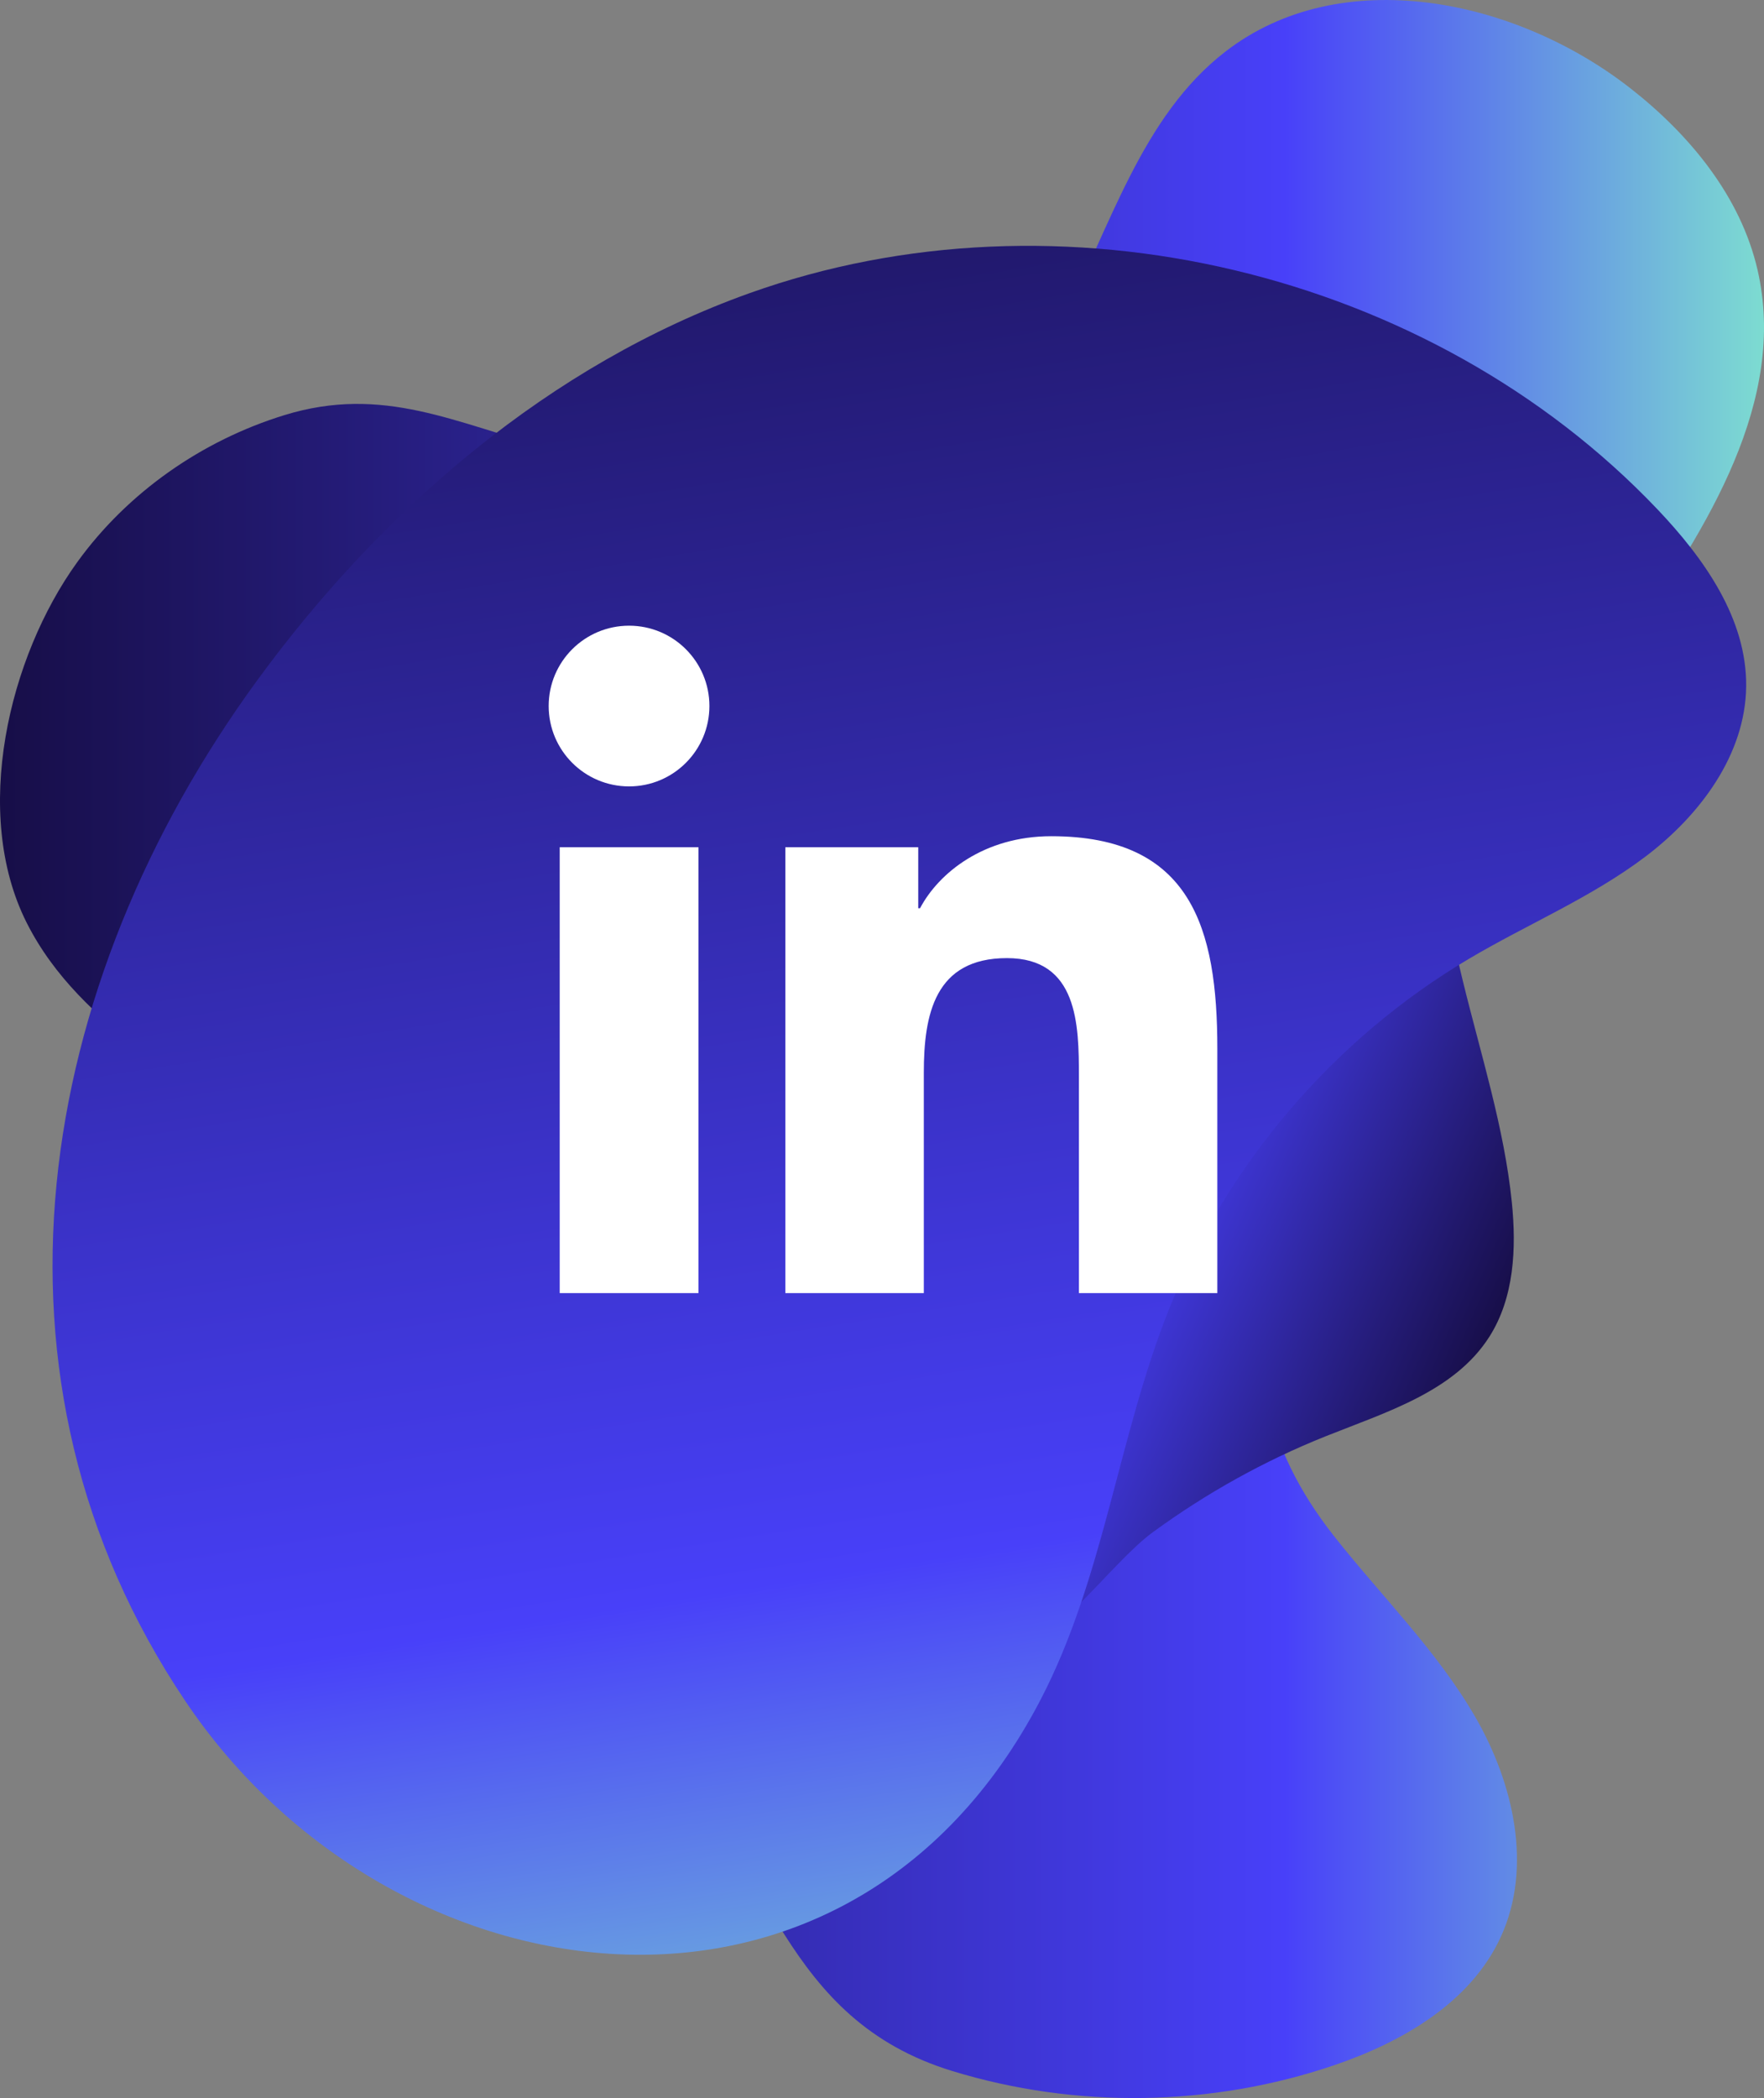
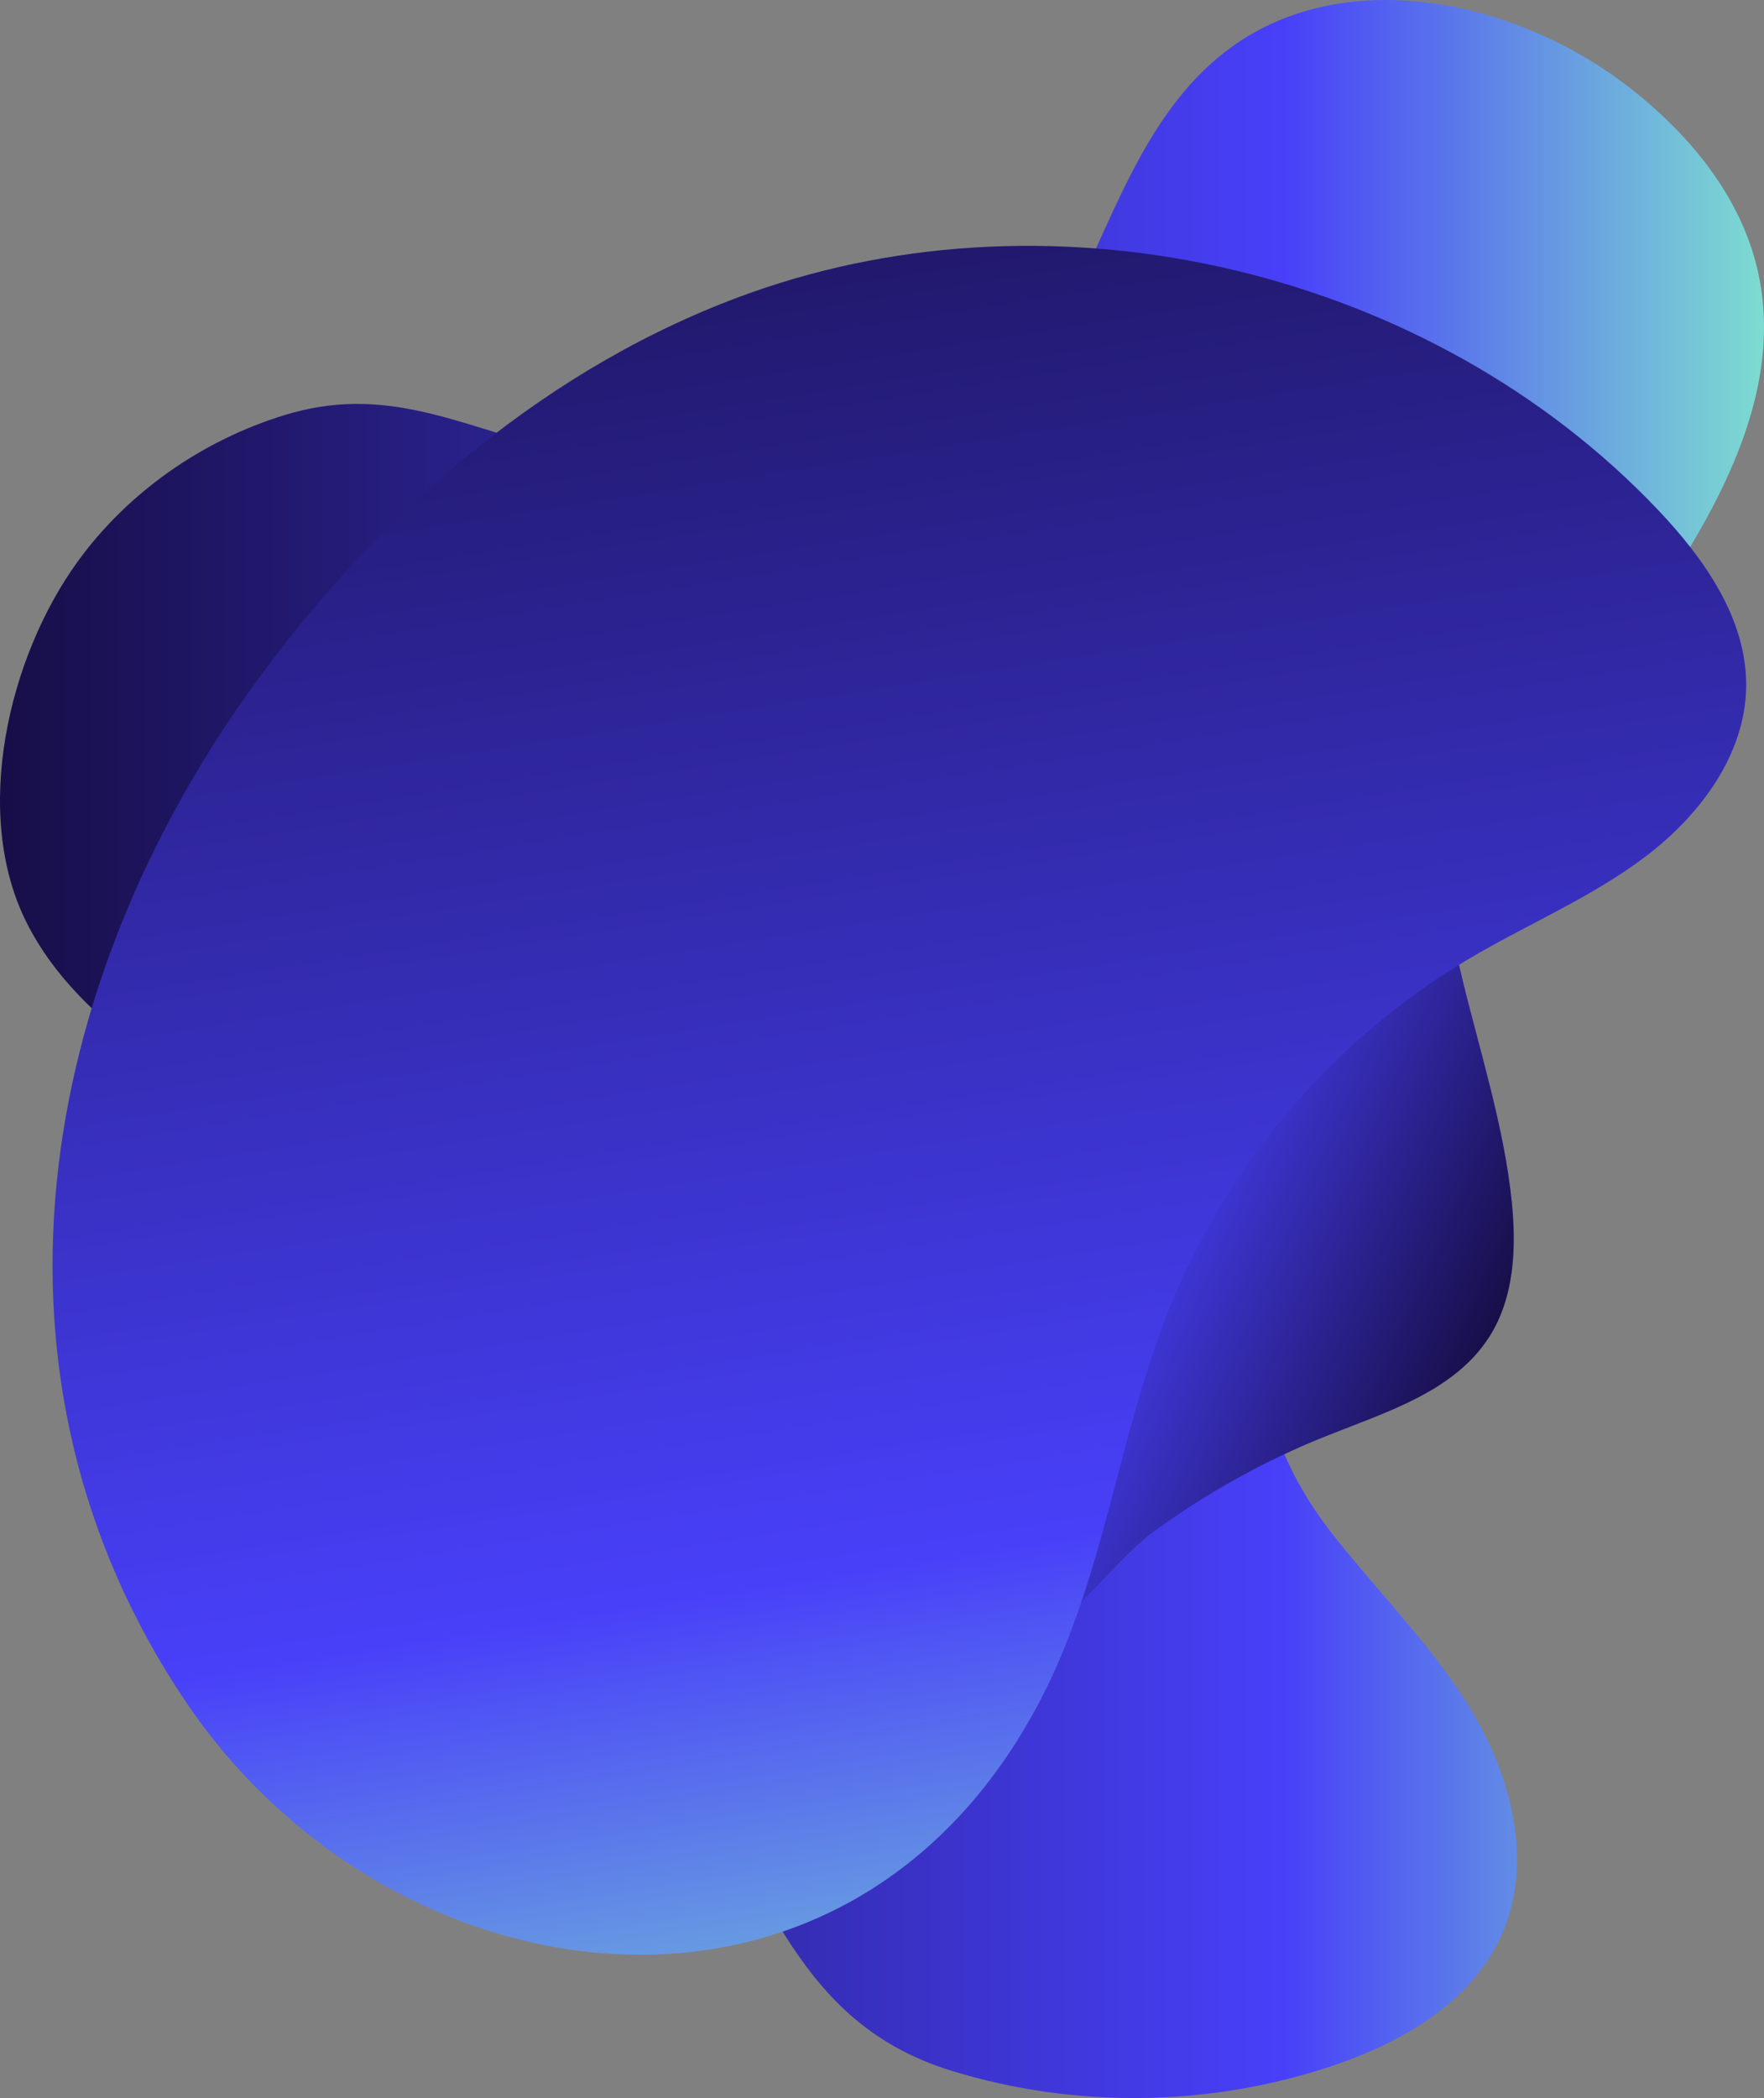
<svg xmlns="http://www.w3.org/2000/svg" viewBox="50.97 326.438 92.901 110.442" width="92.901px" height="110.442px">
  <rect x="50.97" y="326.438" width="92.901" height="110.442" fill="#808080" stroke="none" />
  <g transform="matrix(1, 0, 0, 1, 0, 1.4210854715202004e-14)">
    <g>
      <linearGradient id="SVGID_00000059269821259320010550000001094934629490405769_" gradientUnits="userSpaceOnUse" x1="50.968" y1="381.66" x2="143.87" y2="381.66">
        <stop offset="0.001" style="stop-color:#170E48" />
        <stop offset="0.728" style="stop-color:#4840F9" />
        <stop offset="1" style="stop-color:#7DDCD1" />
      </linearGradient>
      <path style="fill:url(#SVGID_00000059269821259320010550000001094934629490405769_);" d="M95.594,351.801 c5.094-0.054,9.021-4.131,11.282-8.463c2.586-4.956,4.206-10.765,8.629-14.183c6.085-4.703,15.268-2.806,21.328,1.929 c3.123,2.441,5.8,5.687,6.695,9.548c1.594,6.879-2.657,13.618-6.705,19.404c-4.484,6.411-7.557,13.242-11.903,19.761 c-6.061,9.092-11.335,17.808-3.697,27.498c2.497,3.168,5.423,6.032,7.442,9.525c2.019,3.493,3.027,7.898,1.35,11.567 c-1.583,3.463-5.192,5.549-8.798,6.772c-6.447,2.187-13.581,2.294-20.09,0.301c-8.935-2.735-9.586-10.781-15.258-17.031 c-3.524-3.883-4.907-9.231-7.042-13.968c-2.93-6.502-7.31-12.34-12.701-17.006c-4.611-3.991-10.887-6.759-13.753-12.447 c-2.902-5.761-0.954-13.972,2.67-18.985c2.656-3.673,6.565-6.392,10.887-7.727c5.238-1.618,9.016,0.429,14.096,1.773 c4.646,1.23,10.219,1.442,14.899,1.715C95.149,351.798,95.372,351.803,95.594,351.801z" />
      <g>
        <linearGradient id="SVGID_00000082334955631801210890000011409282802035566763_" gradientUnits="userSpaceOnUse" x1="61.104" y1="374.142" x2="89.584" y2="374.142" gradientTransform="matrix(-0.915 -0.404 0.404 -0.915 35.268 761.92)">
          <stop offset="0.001" style="stop-color:#170E48" />
          <stop offset="0.728" style="stop-color:#4840F9" />
          <stop offset="1" style="stop-color:#7DDCD1" />
        </linearGradient>
        <path style="fill:url(#SVGID_00000082334955631801210890000011409282802035566763_);" d="M120.786,402.045 c3.186-1.273,6.795-2.355,8.63-5.254c1.3-2.054,1.42-4.639,1.175-7.057c-0.795-7.862-4.991-15.551-3.349-23.281 c0.364-1.711,0.736-4.025-0.862-4.737c-1.024-0.456-2.187,0.16-3.119,0.783c-12.331,8.237-21.199,21.436-24.332,35.915 c-0.825,3.81-2.858,16.59,4.752,15.271c2.734-0.474,5.746-4.942,8.014-6.599C114.5,405.038,117.559,403.334,120.786,402.045z" />
        <linearGradient id="SVGID_00000021816746213844211230000004187074407476616334_" gradientUnits="userSpaceOnUse" x1="89.436" y1="322.821" x2="107.936" y2="439.821">
          <stop offset="0.001" style="stop-color:#170E48" />
          <stop offset="0.728" style="stop-color:#4840F9" />
          <stop offset="1" style="stop-color:#7DDCD1" />
        </linearGradient>
        <path style="fill:url(#SVGID_00000021816746213844211230000004187074407476616334_);" d="M105.771,415.915 c3.343-6.418,4.085-13.869,6.776-20.587c3.059-7.64,8.698-14.22,15.779-18.414c3.09-1.83,6.452-3.225,9.315-5.394 c2.863-2.169,5.255-5.362,5.291-8.953c0.035-3.567-2.218-6.738-4.677-9.323c-11.945-12.557-31.504-17.207-47.822-11.369 c-10.493,3.754-19.322,11.356-25.9,20.353c-11.729,16.042-15.23,36.77-3.793,53.771 C71.544,432.062,95.59,435.461,105.771,415.915z" />
      </g>
    </g>
    <g>
-       <path style="fill:#FFFFFF;" d="M92.331,394.509h7.292v-11.61c0-3.061,0.579-6.025,4.377-6.025c3.738,0,3.791,3.5,3.791,6.224 v11.411h7.29v-12.873c0-6.321-1.362-11.179-8.748-11.179c-3.553,0-5.933,1.944-6.909,3.792h-0.095v-3.211h-6.998V394.509z M80.447,371.038h7.307v23.471h-7.307V371.038z M84.101,359.375c2.337,0,4.23,1.896,4.23,4.227c0,2.335-1.893,4.233-4.23,4.233 c-2.342,0-4.235-1.898-4.235-4.233C79.866,361.271,81.759,359.375,84.101,359.375" />
-     </g>
+       </g>
  </g>
</svg>